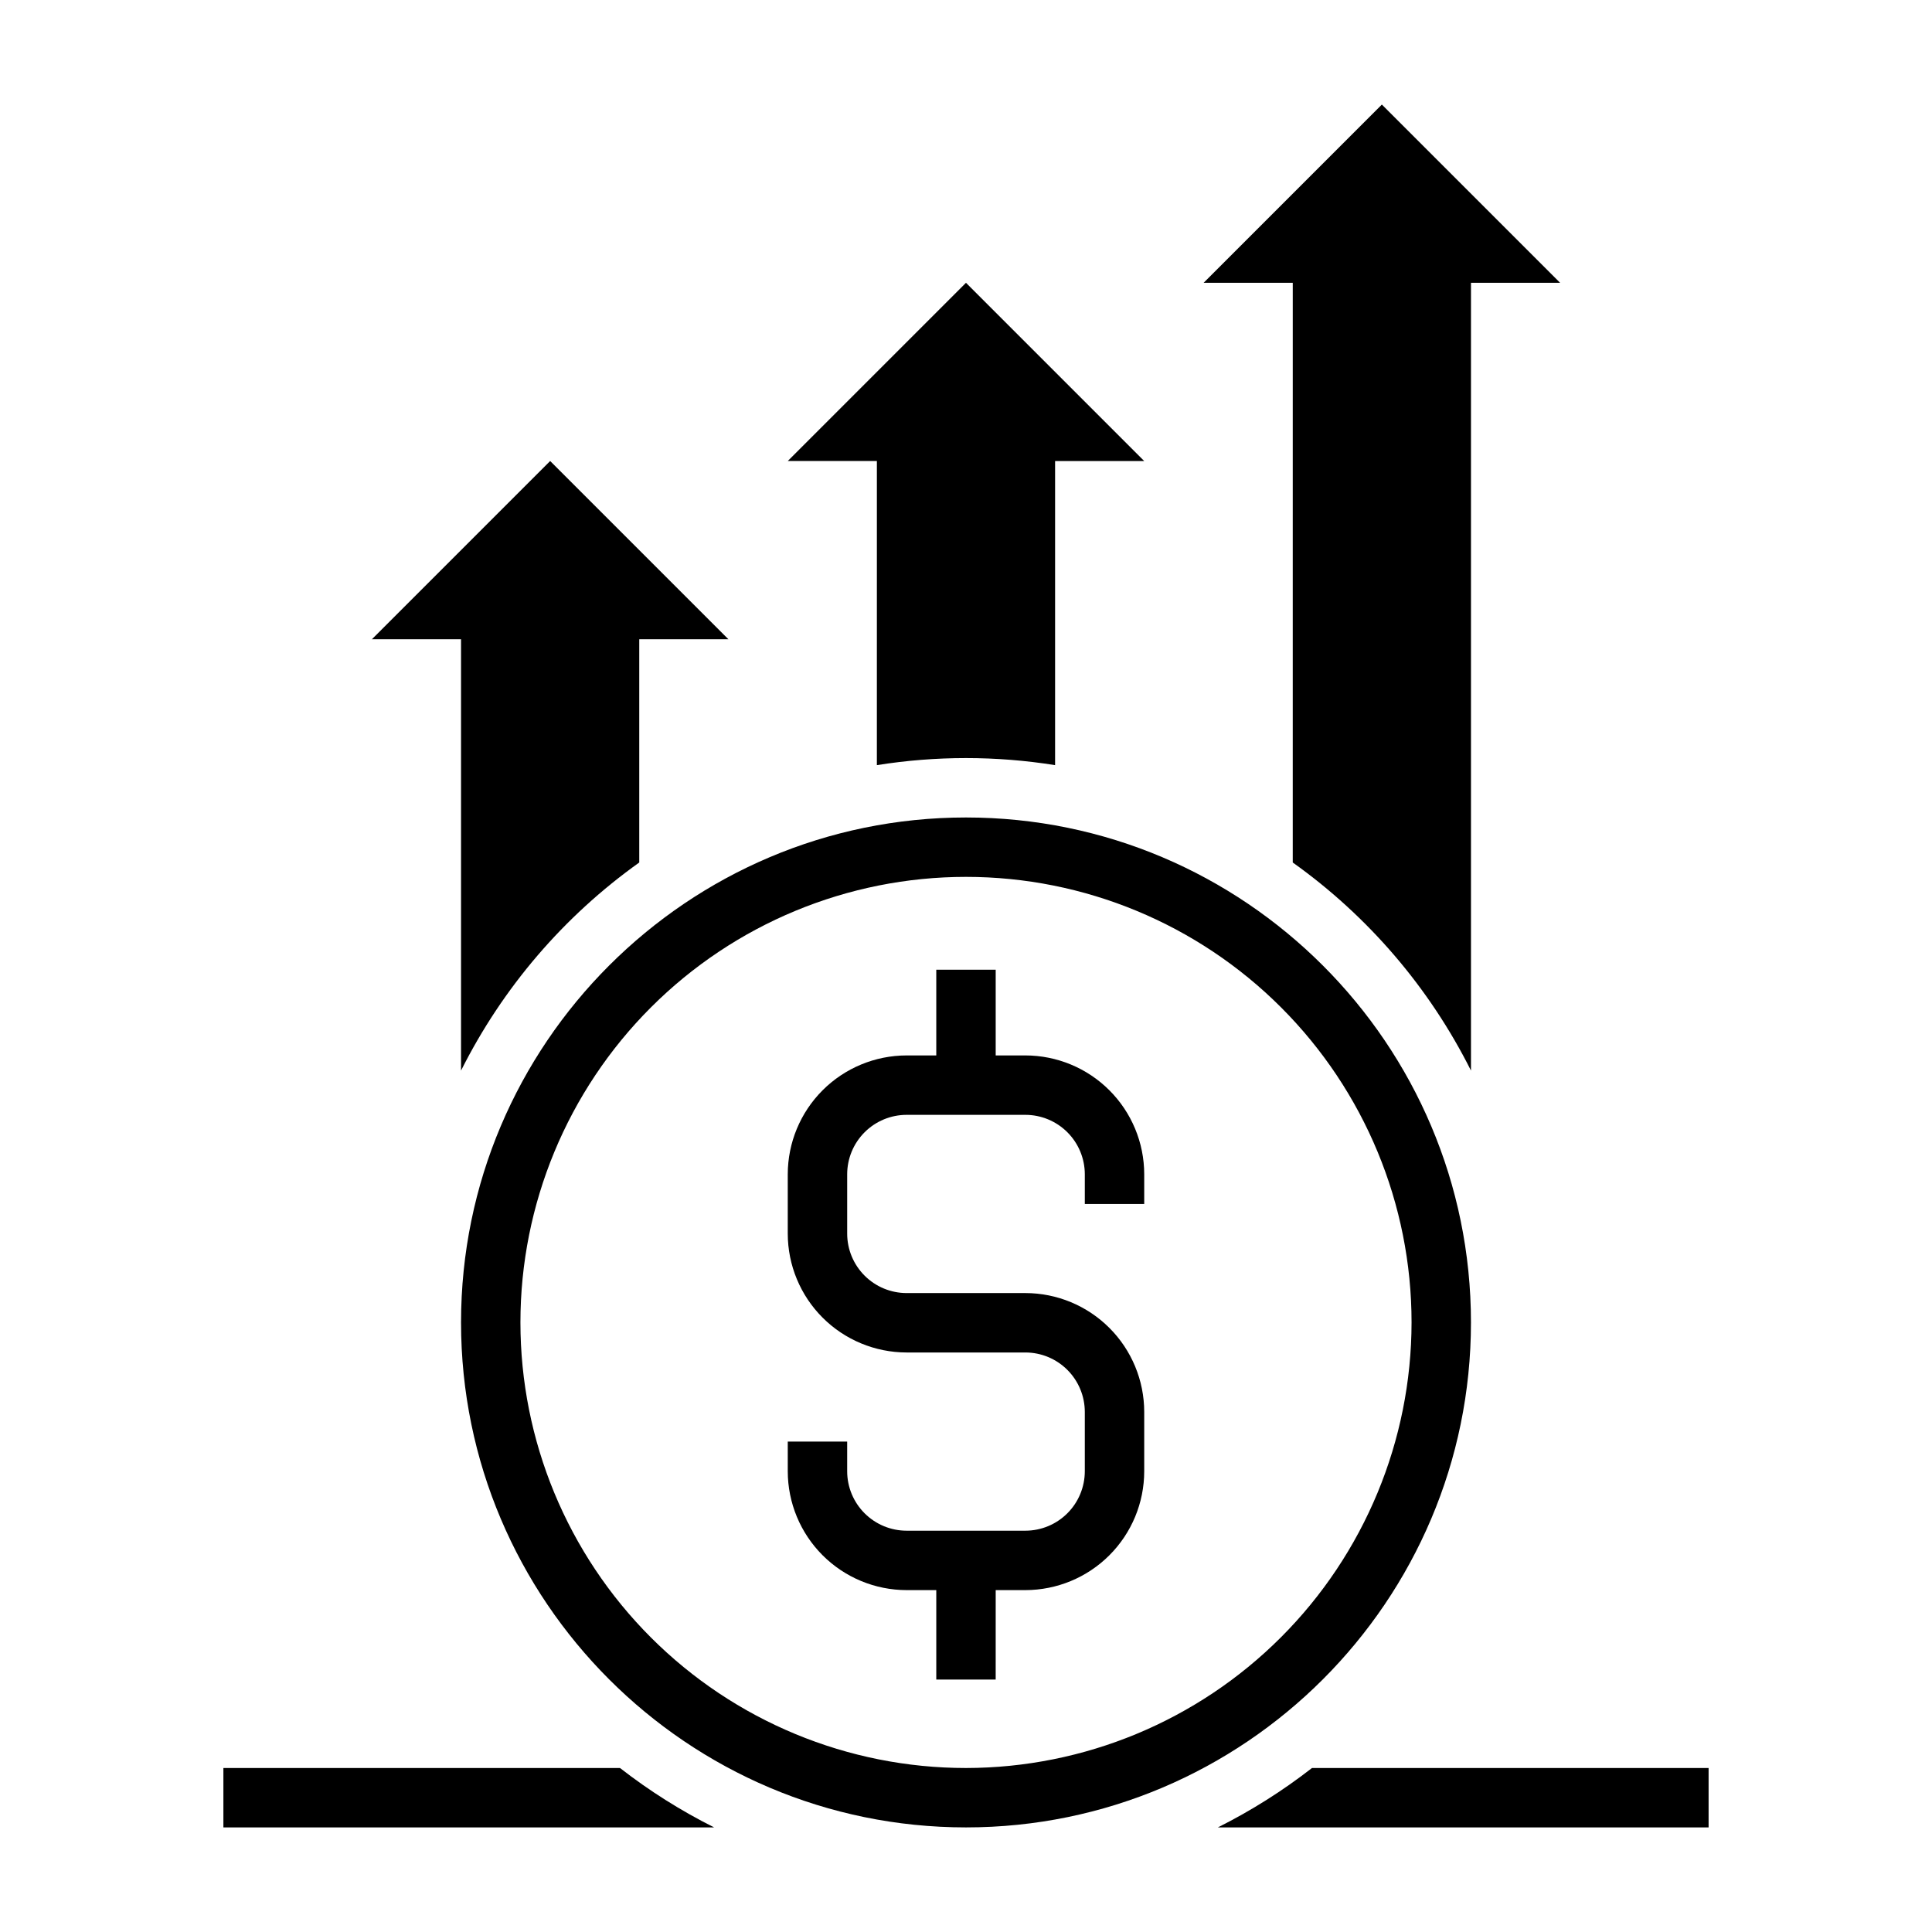
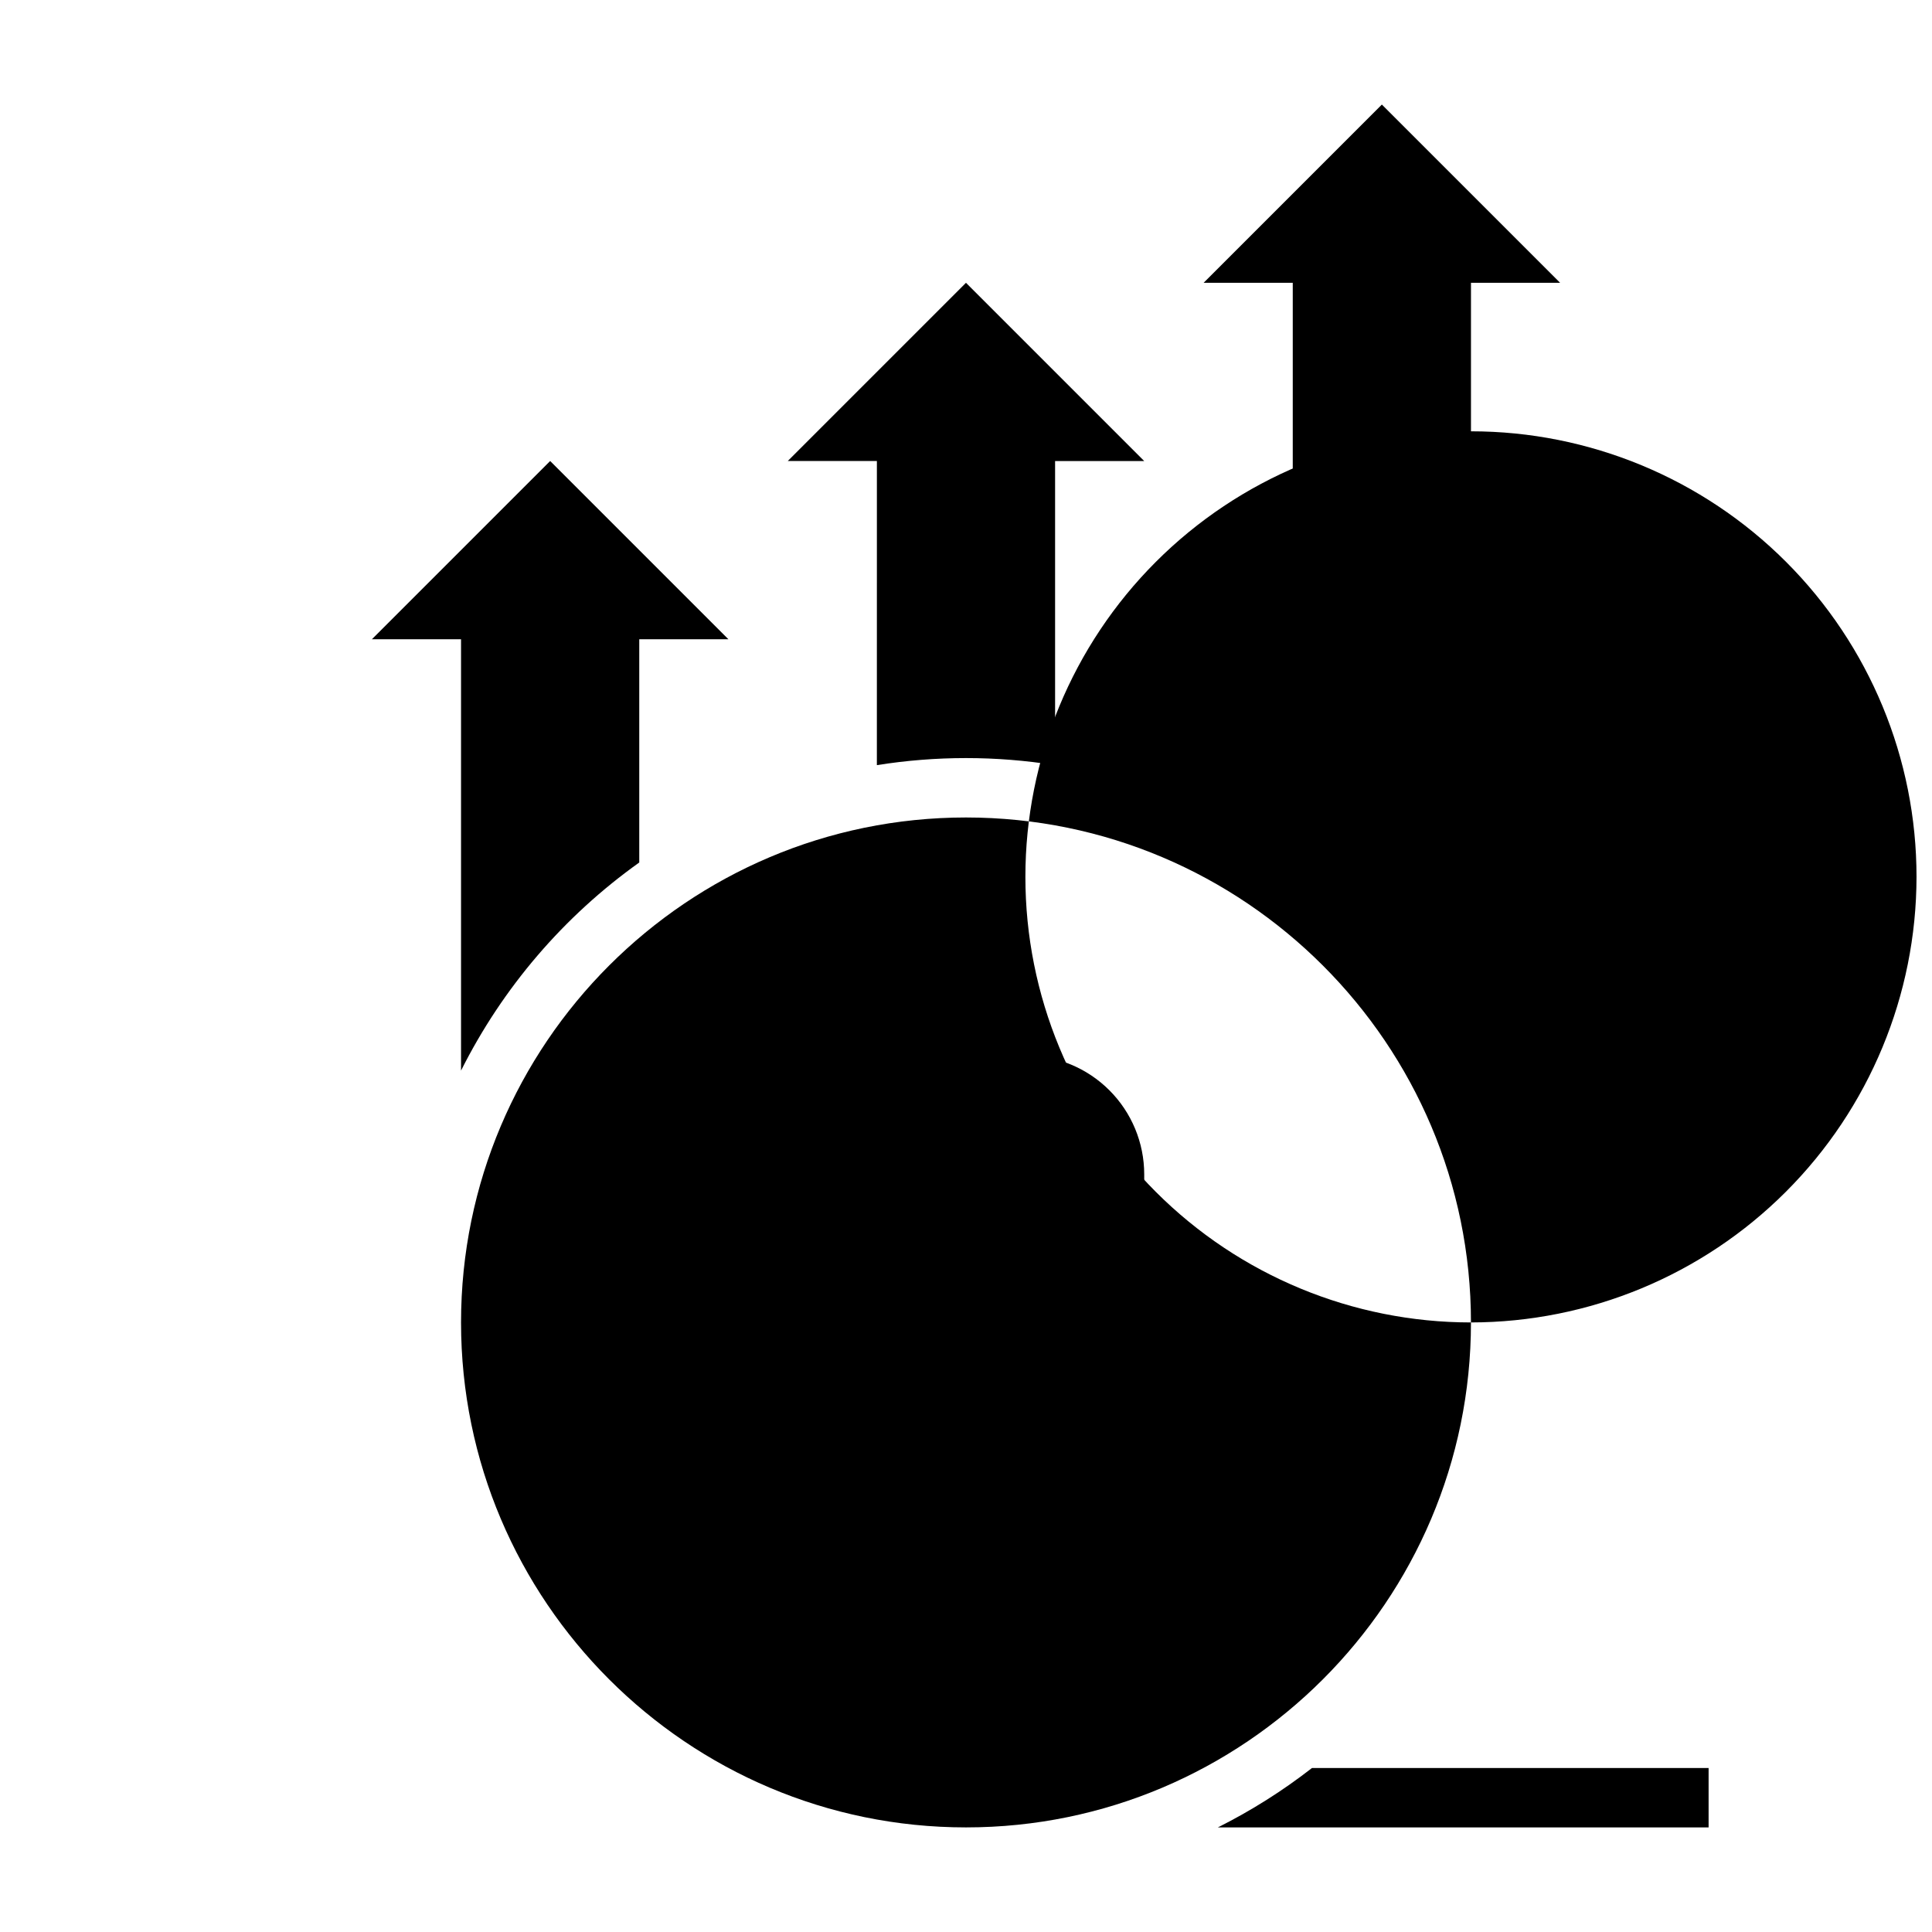
<svg xmlns="http://www.w3.org/2000/svg" fill="#000000" width="800px" height="800px" version="1.1" viewBox="144 144 512 512">
  <g>
    <path d="m486.59 372.57c20.008 14.254 36.223 33.188 47.234 55.148v-208.78h23.617l-47.234-47.23-47.23 47.23h23.617z" />
    <path d="m376.38 346.77c15.645-2.496 31.586-2.496 47.23 0v-80.59h23.617l-47.23-47.234-47.23 47.23h23.617z" />
    <path d="m266.18 427.72c11.008-21.961 27.223-40.895 47.23-55.148v-59.168h23.617l-47.23-47.23-47.234 47.23h23.617z" />
-     <path d="m203.2 612.54v15.742l130.06 0.004c-8.816-4.418-17.172-9.691-24.953-15.746z" />
    <path d="m491.69 612.54c-7.777 6.055-16.137 11.328-24.953 15.746h130.06v-15.746z" />
-     <path d="m533.82 494.46c0-73.793-60.035-133.82-133.82-133.82-73.793 0-133.82 60.035-133.82 133.82 0 73.793 60.035 133.82 133.82 133.82 73.789 0.004 133.82-60.031 133.82-133.82zm-133.82 118.08c-31.316 0-61.352-12.441-83.496-34.586-22.145-22.145-34.586-52.176-34.586-83.496 0-31.316 12.441-61.348 34.586-83.492 22.145-22.145 52.18-34.586 83.496-34.586s61.348 12.441 83.492 34.586c22.145 22.145 34.586 52.176 34.586 83.492-0.035 31.309-12.488 61.32-34.625 83.457s-52.148 34.59-83.453 34.625z" />
+     <path d="m533.82 494.46c0-73.793-60.035-133.82-133.82-133.82-73.793 0-133.82 60.035-133.82 133.82 0 73.793 60.035 133.82 133.82 133.82 73.789 0.004 133.82-60.031 133.82-133.82zc-31.316 0-61.352-12.441-83.496-34.586-22.145-22.145-34.586-52.176-34.586-83.496 0-31.316 12.441-61.348 34.586-83.492 22.145-22.145 52.18-34.586 83.496-34.586s61.348 12.441 83.492 34.586c22.145 22.145 34.586 52.176 34.586 83.492-0.035 31.309-12.488 61.32-34.625 83.457s-52.148 34.59-83.453 34.625z" />
    <path d="m415.74 423.7h-7.871v-22.719h-15.746v22.723h-7.871v-0.004c-8.348 0.012-16.352 3.332-22.254 9.234s-9.223 13.906-9.234 22.254v15.746c0.012 8.348 3.332 16.352 9.234 22.254s13.906 9.223 22.254 9.234h31.488c4.176 0.004 8.176 1.664 11.129 4.617 2.949 2.949 4.609 6.953 4.617 11.125v15.746c-0.008 4.172-1.668 8.176-4.617 11.125-2.953 2.953-6.953 4.613-11.129 4.617h-31.488c-4.172-0.004-8.176-1.664-11.125-4.617-2.953-2.949-4.613-6.953-4.617-11.125v-7.871l-15.746-0.004v7.875c0.012 8.348 3.332 16.352 9.234 22.254 5.902 5.902 13.906 9.223 22.254 9.234h7.871v23.707h15.742l0.004-23.707h7.871c8.348-0.012 16.352-3.332 22.254-9.234 5.906-5.902 9.227-13.906 9.234-22.254v-15.746c-0.008-8.348-3.328-16.352-9.234-22.254-5.902-5.902-13.906-9.223-22.254-9.234h-31.488c-4.172-0.004-8.176-1.664-11.125-4.617-2.953-2.949-4.613-6.953-4.617-11.125v-15.746c0.004-4.172 1.664-8.176 4.617-11.125 2.949-2.953 6.953-4.613 11.125-4.617h31.488c4.176 0.004 8.176 1.664 11.129 4.617 2.949 2.949 4.609 6.953 4.617 11.125v7.871h15.742v-7.871c-0.008-8.348-3.328-16.352-9.234-22.254-5.902-5.902-13.906-9.223-22.254-9.234z" />
  </g>
</svg>